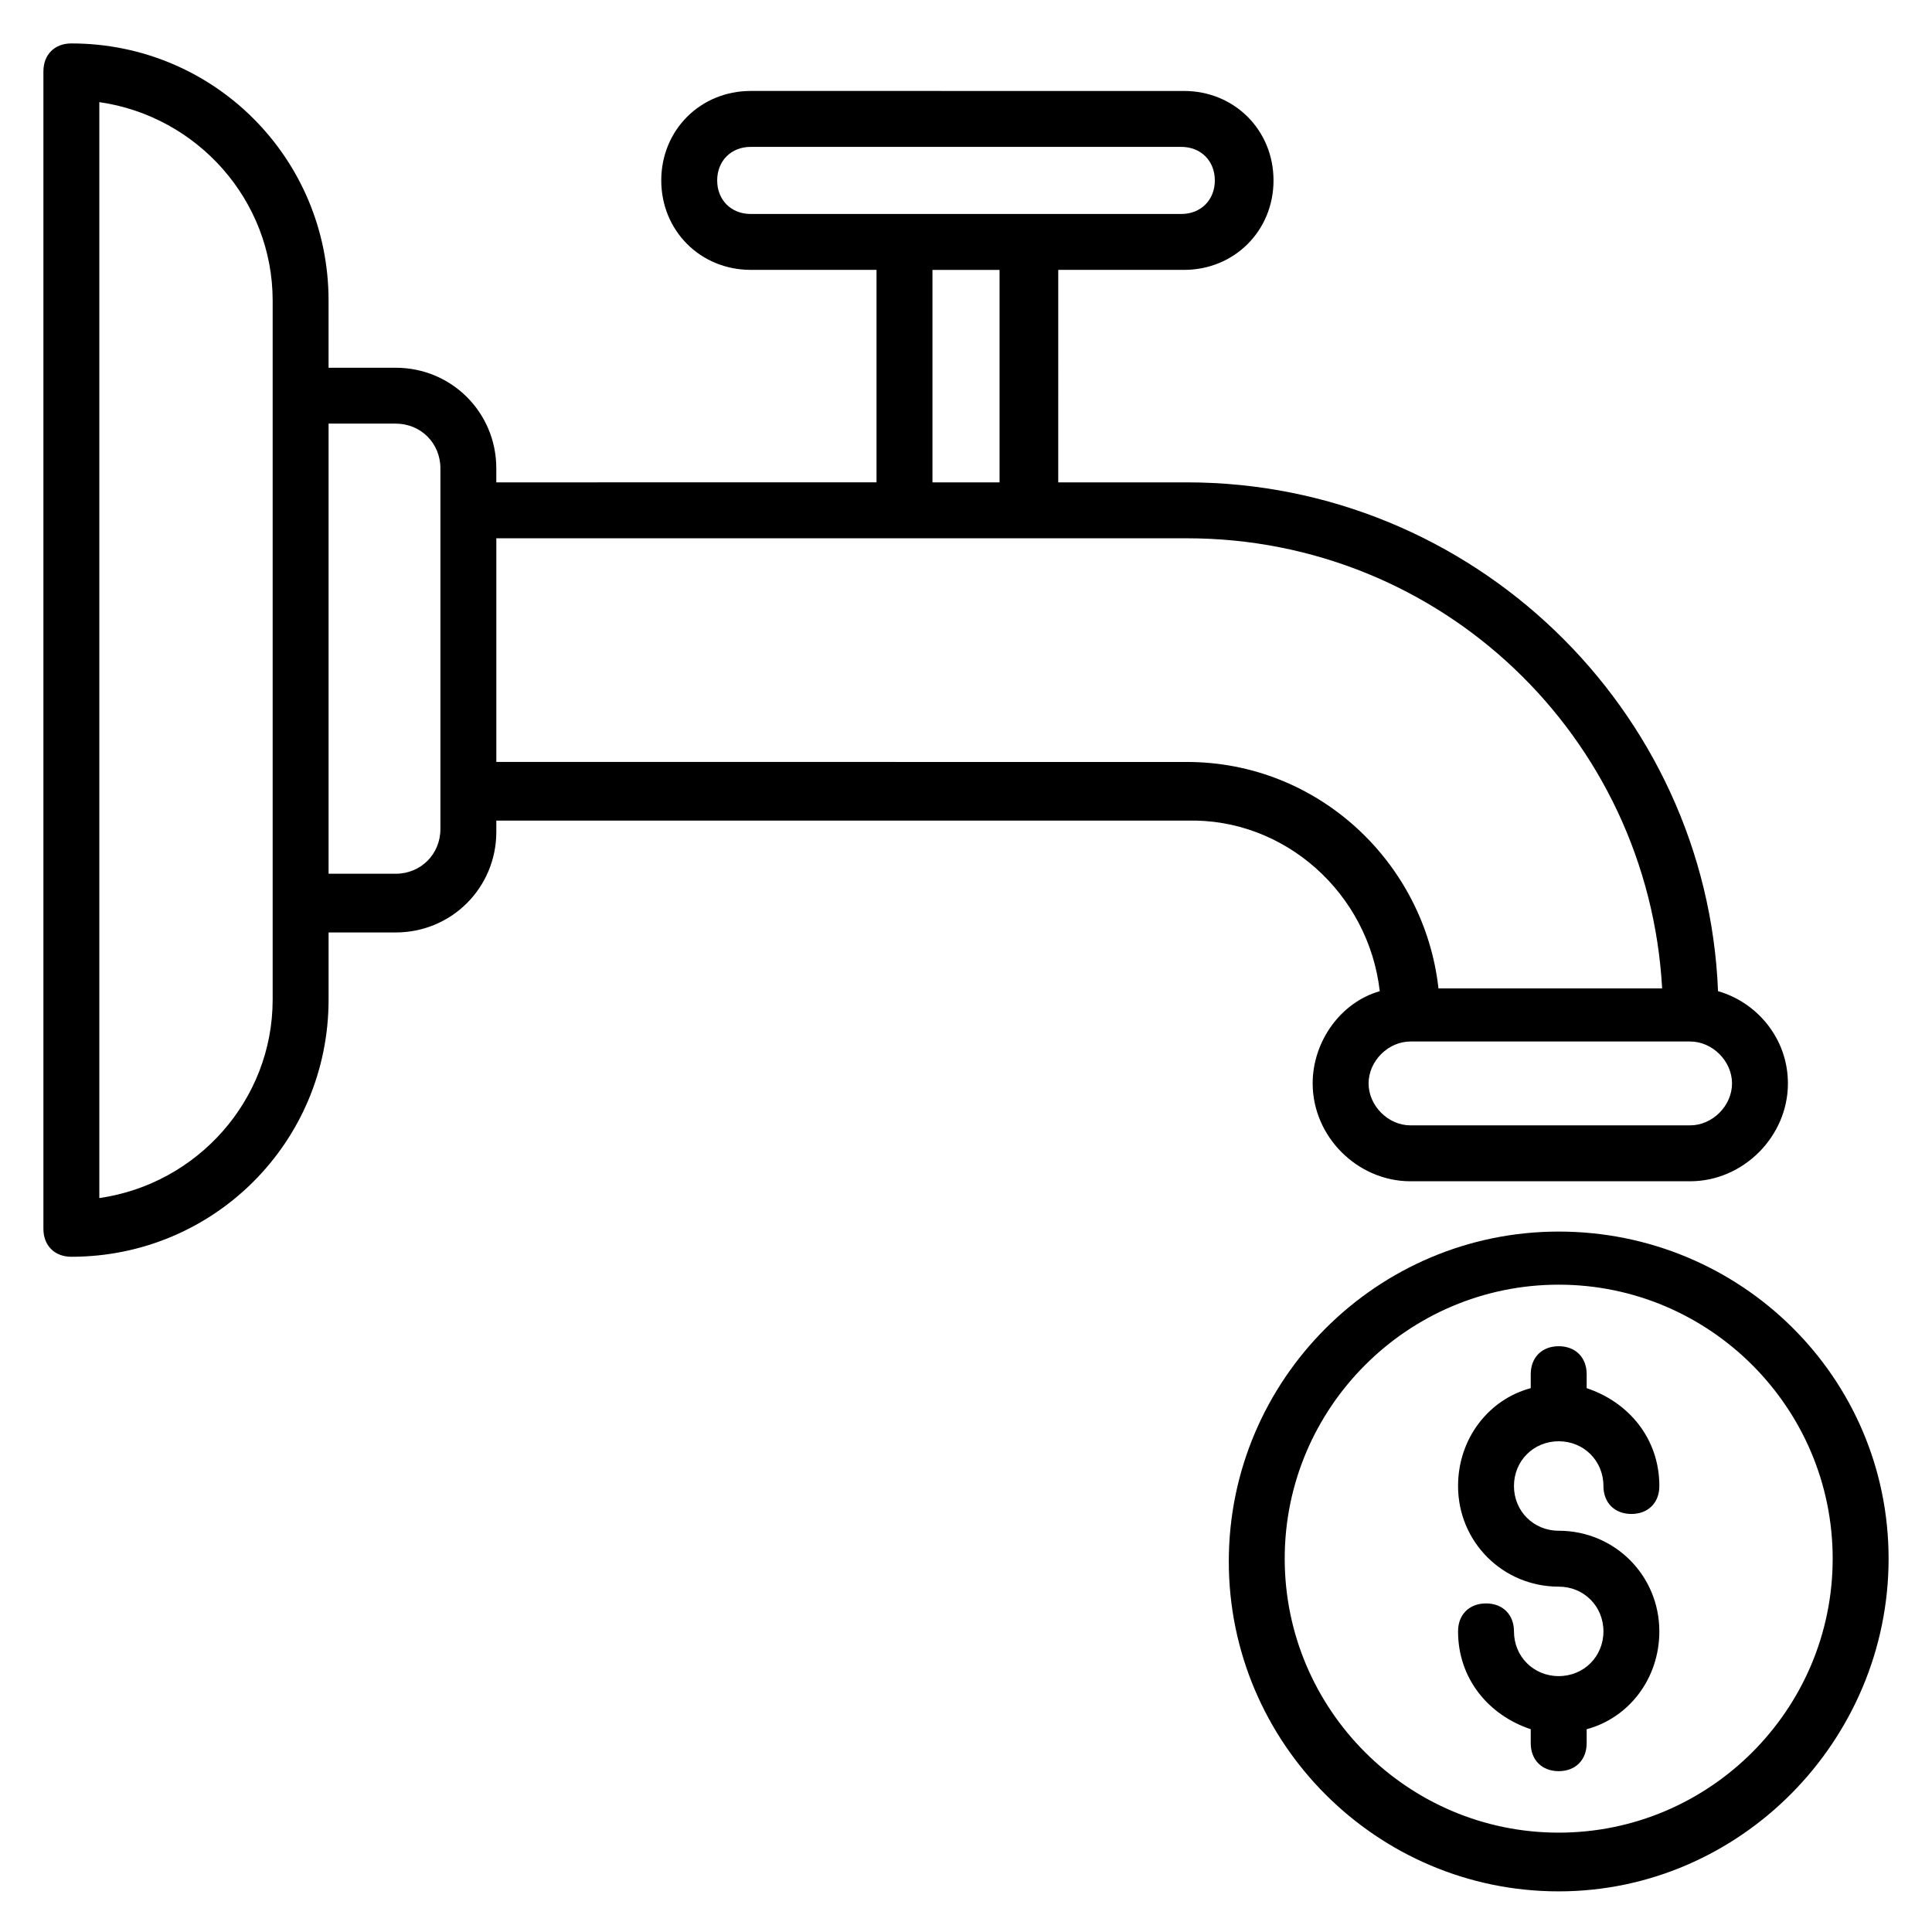
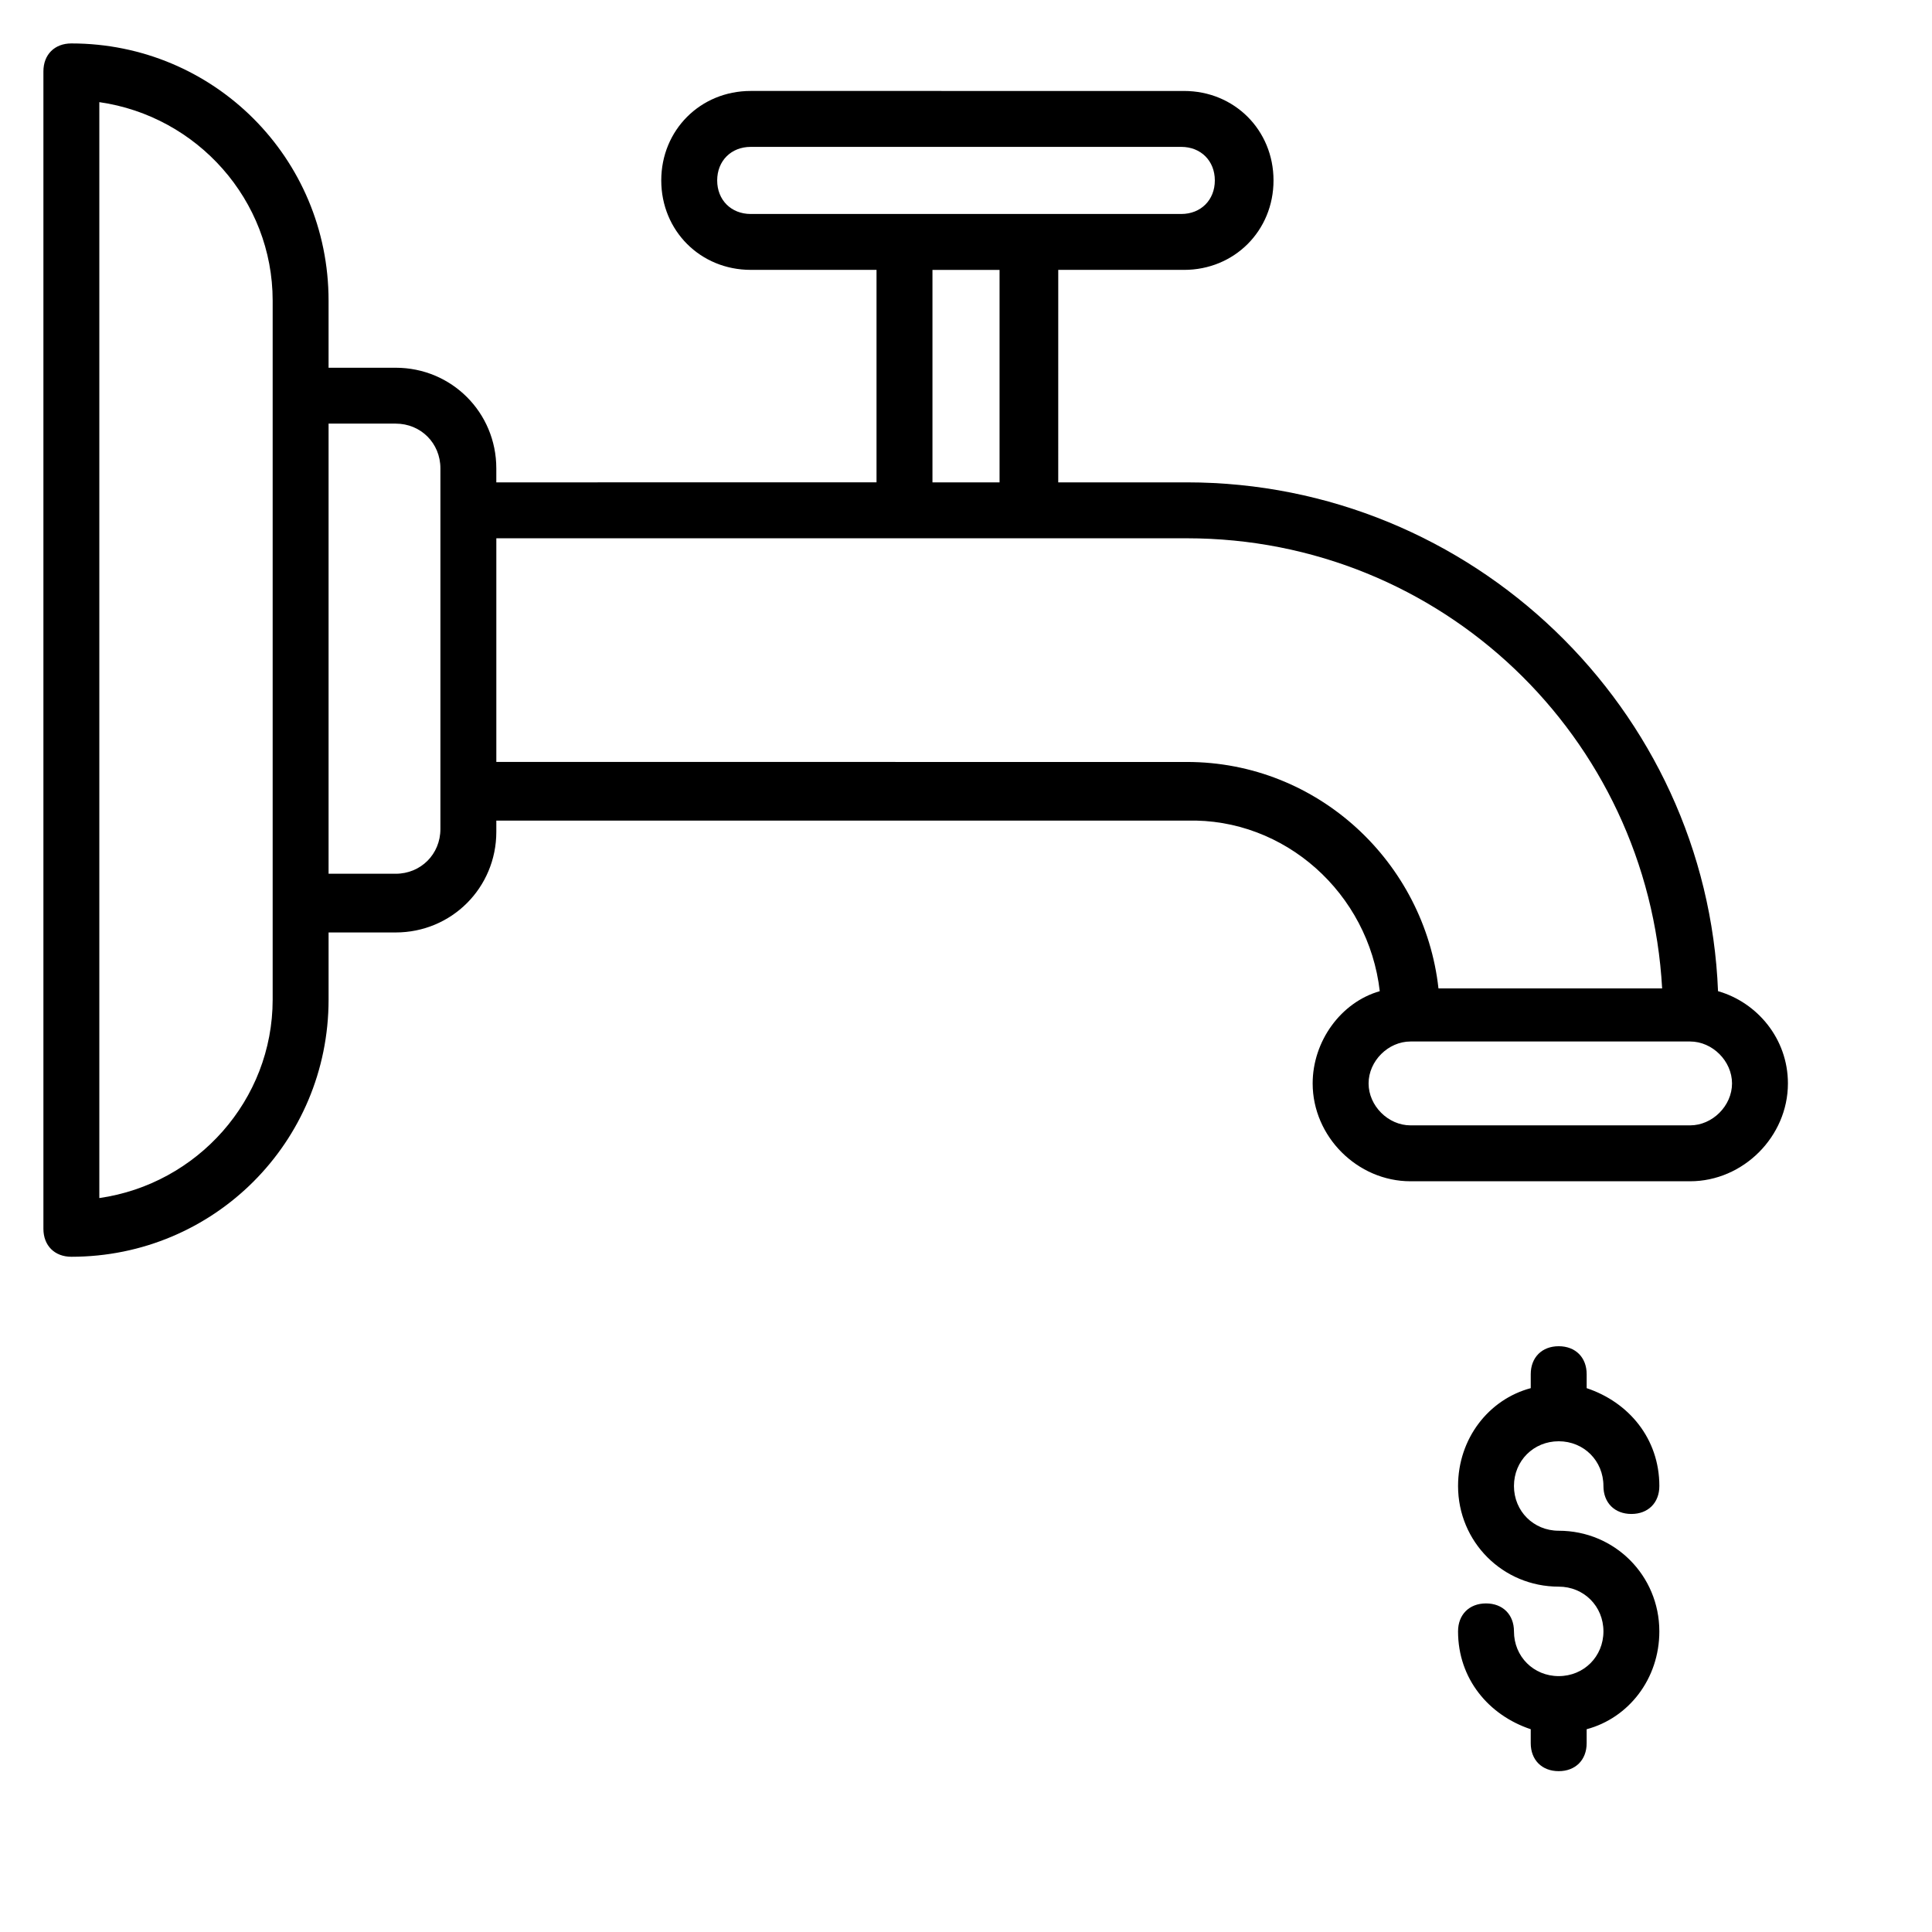
<svg xmlns="http://www.w3.org/2000/svg" fill="#000000" width="800px" height="800px" version="1.1" viewBox="144 144 512 512">
  <g>
    <path d="m509.65 406.67c-10.371 2.965-17.781 13.336-17.781 24.449 0 14.078 11.855 25.93 25.93 25.93h74.09c14.078 0 25.93-11.855 25.93-25.93 0-11.855-8.148-21.484-18.523-24.449-2.965-74.832-65.199-134.84-140.77-134.84h-34.082l0.004-56.309h33.34c13.336 0 23.707-10.371 23.707-23.707 0-13.336-10.371-23.707-23.707-23.707l-114.84-0.004c-13.336 0-23.707 10.371-23.707 23.707 0 13.336 10.371 23.707 23.707 23.707h33.34v56.309l-100.76 0.004v-3.703c0-14.816-11.855-26.672-26.672-26.672h-17.781v-17.781c0-37.789-30.375-68.164-68.164-68.164-4.445 0-7.406 2.961-7.406 7.406v306.73c0 4.445 2.965 7.41 7.41 7.41 37.785 0 68.164-30.375 68.164-68.164v-17.781h17.781c14.816 0 26.672-11.855 26.672-26.672v-2.965h183c25.93-0.738 48.156 19.266 51.121 45.199zm-293.39 2.223c0 26.672-20.004 48.898-45.938 52.605v-290.43c25.93 3.703 45.938 25.93 45.938 52.605v185.22zm44.453-45.195c0 6.668-5.188 11.855-11.855 11.855h-17.781v-119.29h17.781c6.668 0 11.855 5.188 11.855 11.855v95.574zm331.18 56.309c5.926 0 11.113 5.188 11.113 11.113 0 5.926-5.188 11.113-11.113 11.113h-74.09c-5.926 0-11.113-5.188-11.113-11.113 0-5.926 5.188-11.113 11.113-11.113zm-248.94-219.3c-5.188 0-8.891-3.703-8.891-8.891s3.703-8.891 8.891-8.891h114.1c5.188 0 8.891 3.703 8.891 8.891s-3.703 8.891-8.891 8.891zm65.941 14.816v56.309h-17.781v-56.309zm-133.36 130.4v-59.273h183c67.422 0 122.25 52.605 125.95 119.29h-59.273c-3.703-33.34-31.859-60.012-66.68-60.012z" />
-     <path d="m557.07 470.38c-48.16 0-87.426 39.266-87.426 87.426s39.266 87.426 87.426 87.426c48.156 0 87.426-40.008 87.426-88.164 0-48.16-39.27-86.688-87.426-86.688zm0 159.29c-40.008 0-72.609-32.598-72.609-72.609 0-40.008 32.598-72.609 72.609-72.609 40.008 0 72.609 32.598 72.609 72.609-0.004 40.012-32.602 72.609-72.609 72.609z" />
    <path d="m557.07 525.95c6.668 0 11.855 5.188 11.855 11.855 0 4.445 2.965 7.41 7.41 7.41 4.445 0 7.41-2.965 7.41-7.41 0-12.594-8.148-22.227-19.262-25.93v-3.703c0-4.445-2.965-7.41-7.41-7.41-4.445 0-7.41 2.965-7.41 7.41v3.703c-11.113 2.965-19.262 13.336-19.262 25.93 0 14.816 11.855 26.672 26.672 26.672 6.668 0 11.855 5.188 11.855 11.855s-5.188 11.855-11.855 11.855-11.855-5.188-11.855-11.855c0-4.445-2.965-7.41-7.41-7.41-4.445 0-7.41 2.965-7.41 7.41 0 12.594 8.148 22.227 19.262 25.93v3.703c0 4.445 2.965 7.41 7.41 7.41 4.445 0 7.41-2.965 7.41-7.41v-3.703c11.113-2.965 19.262-13.336 19.262-25.93 0-14.816-11.855-26.672-26.672-26.672-6.668 0-11.855-5.188-11.855-11.855 0-6.668 5.188-11.855 11.855-11.855z" />
  </g>
</svg>